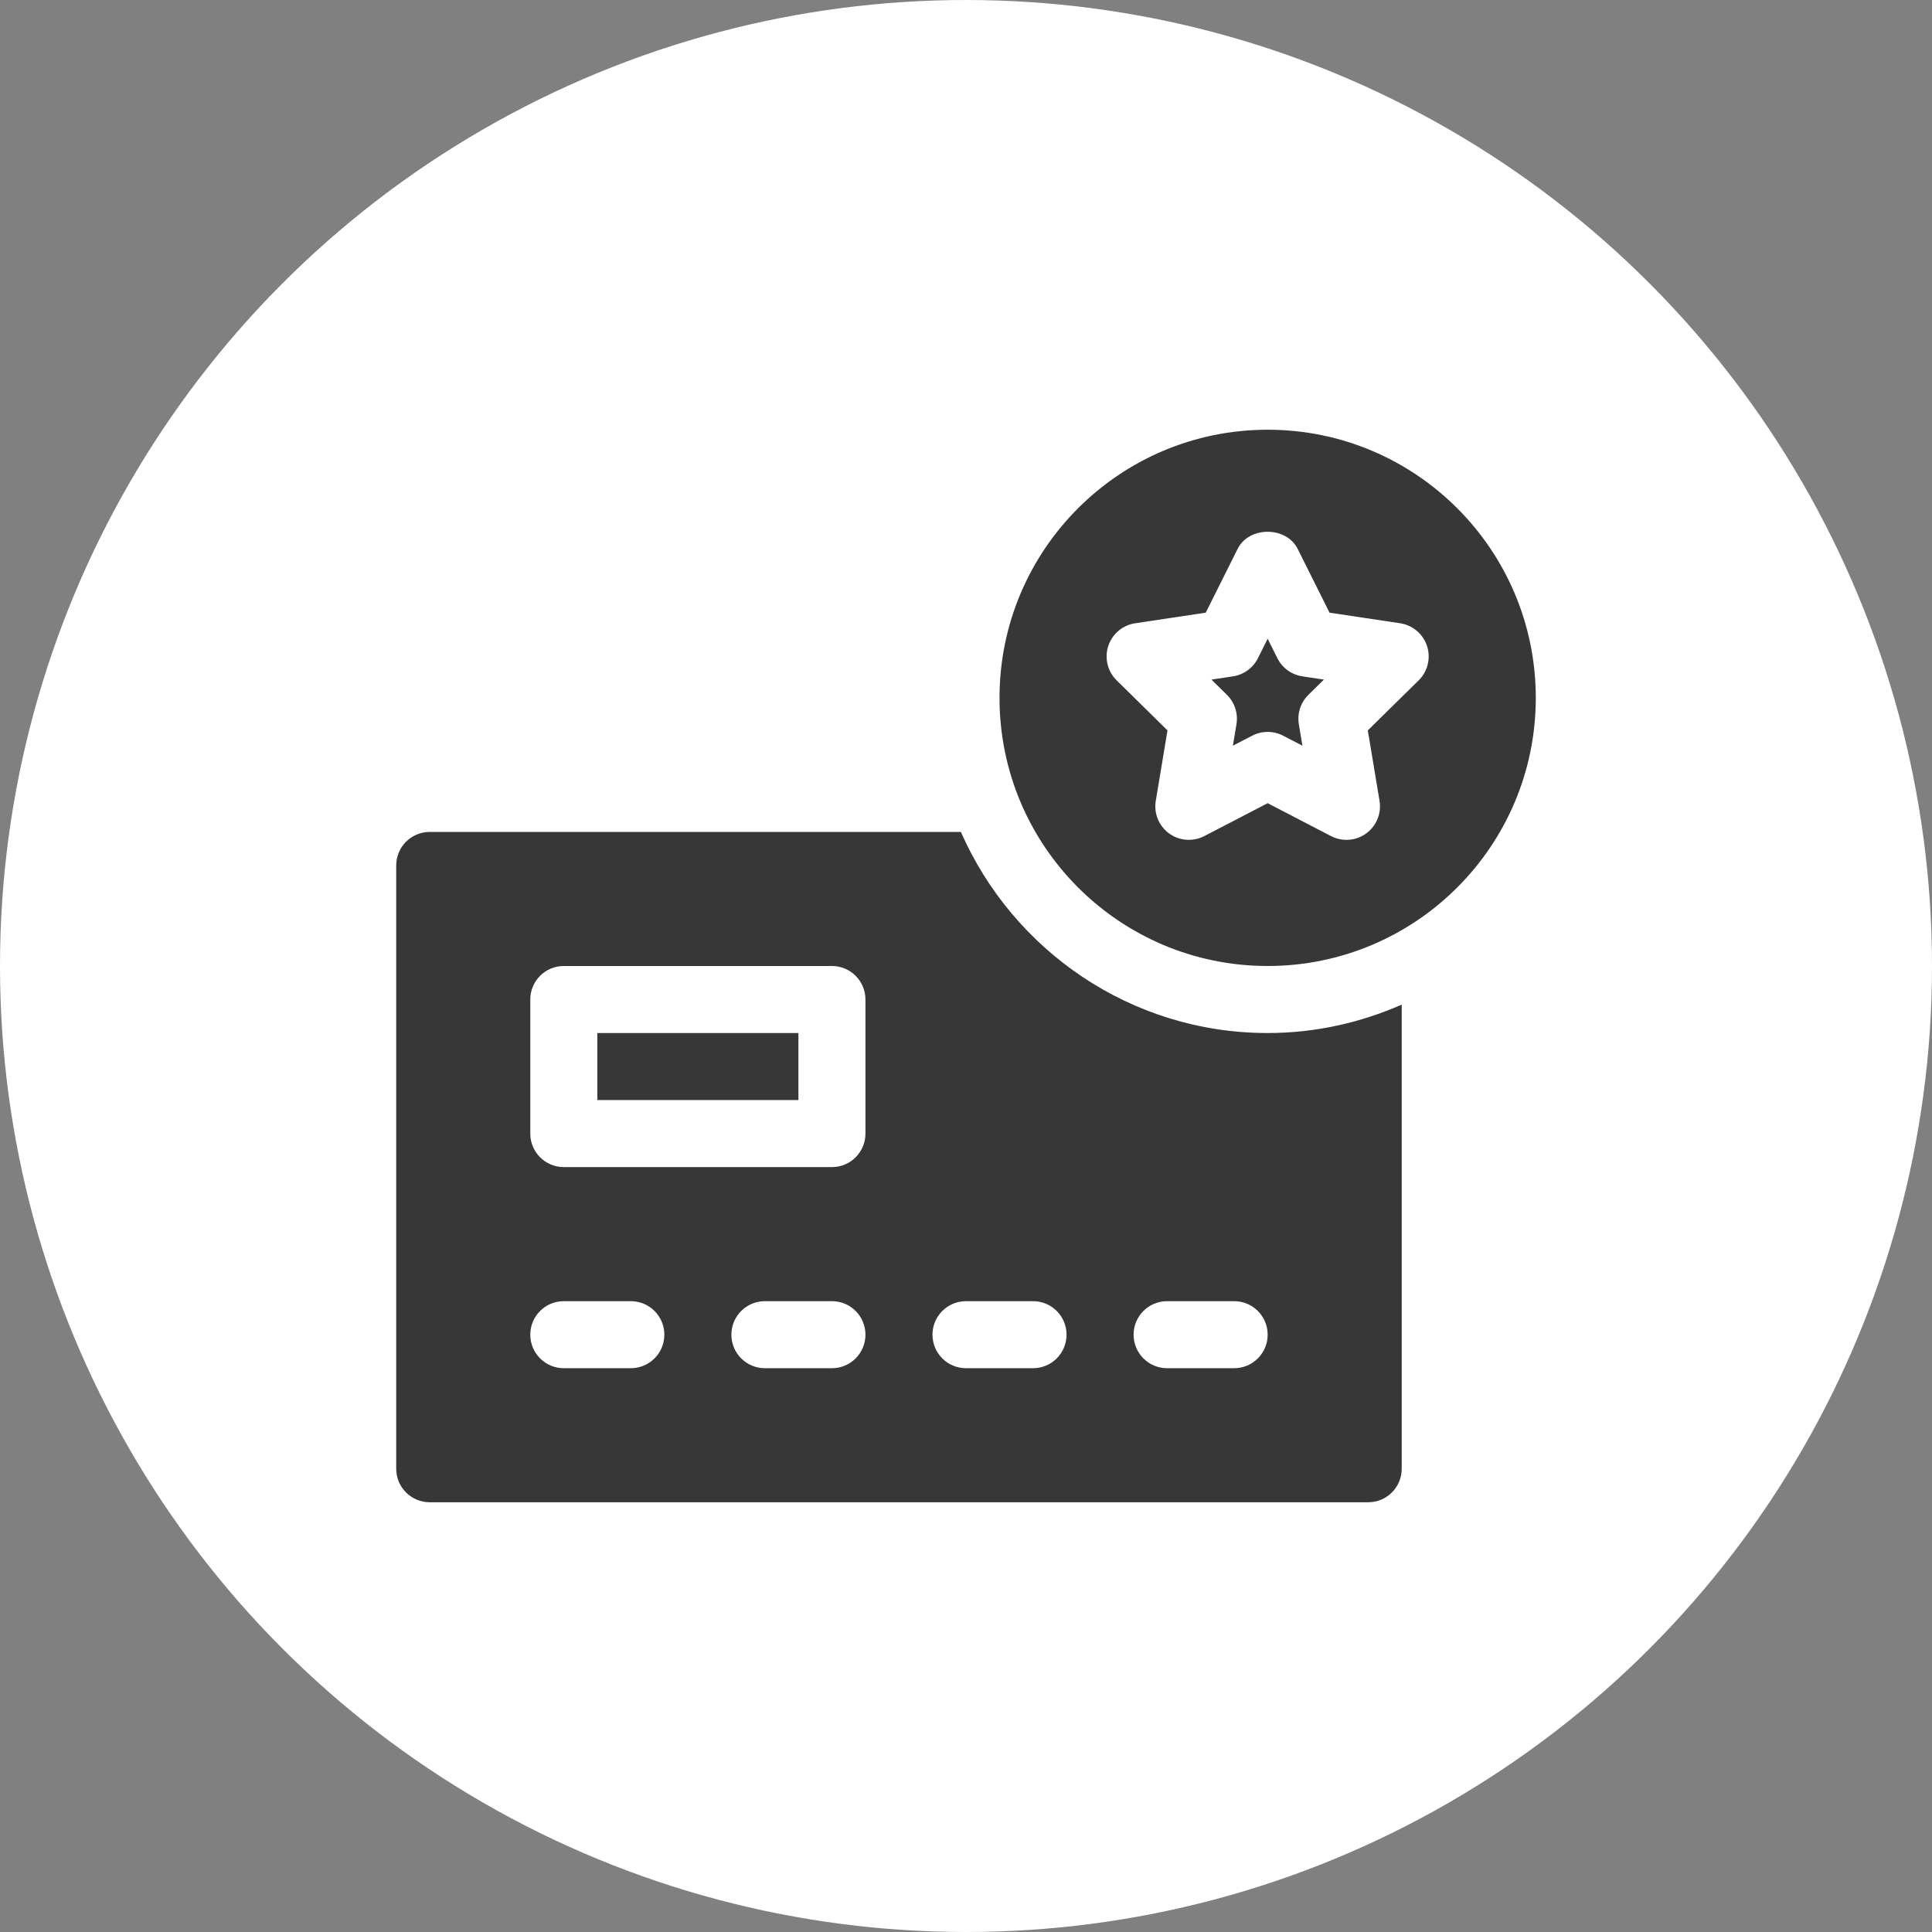
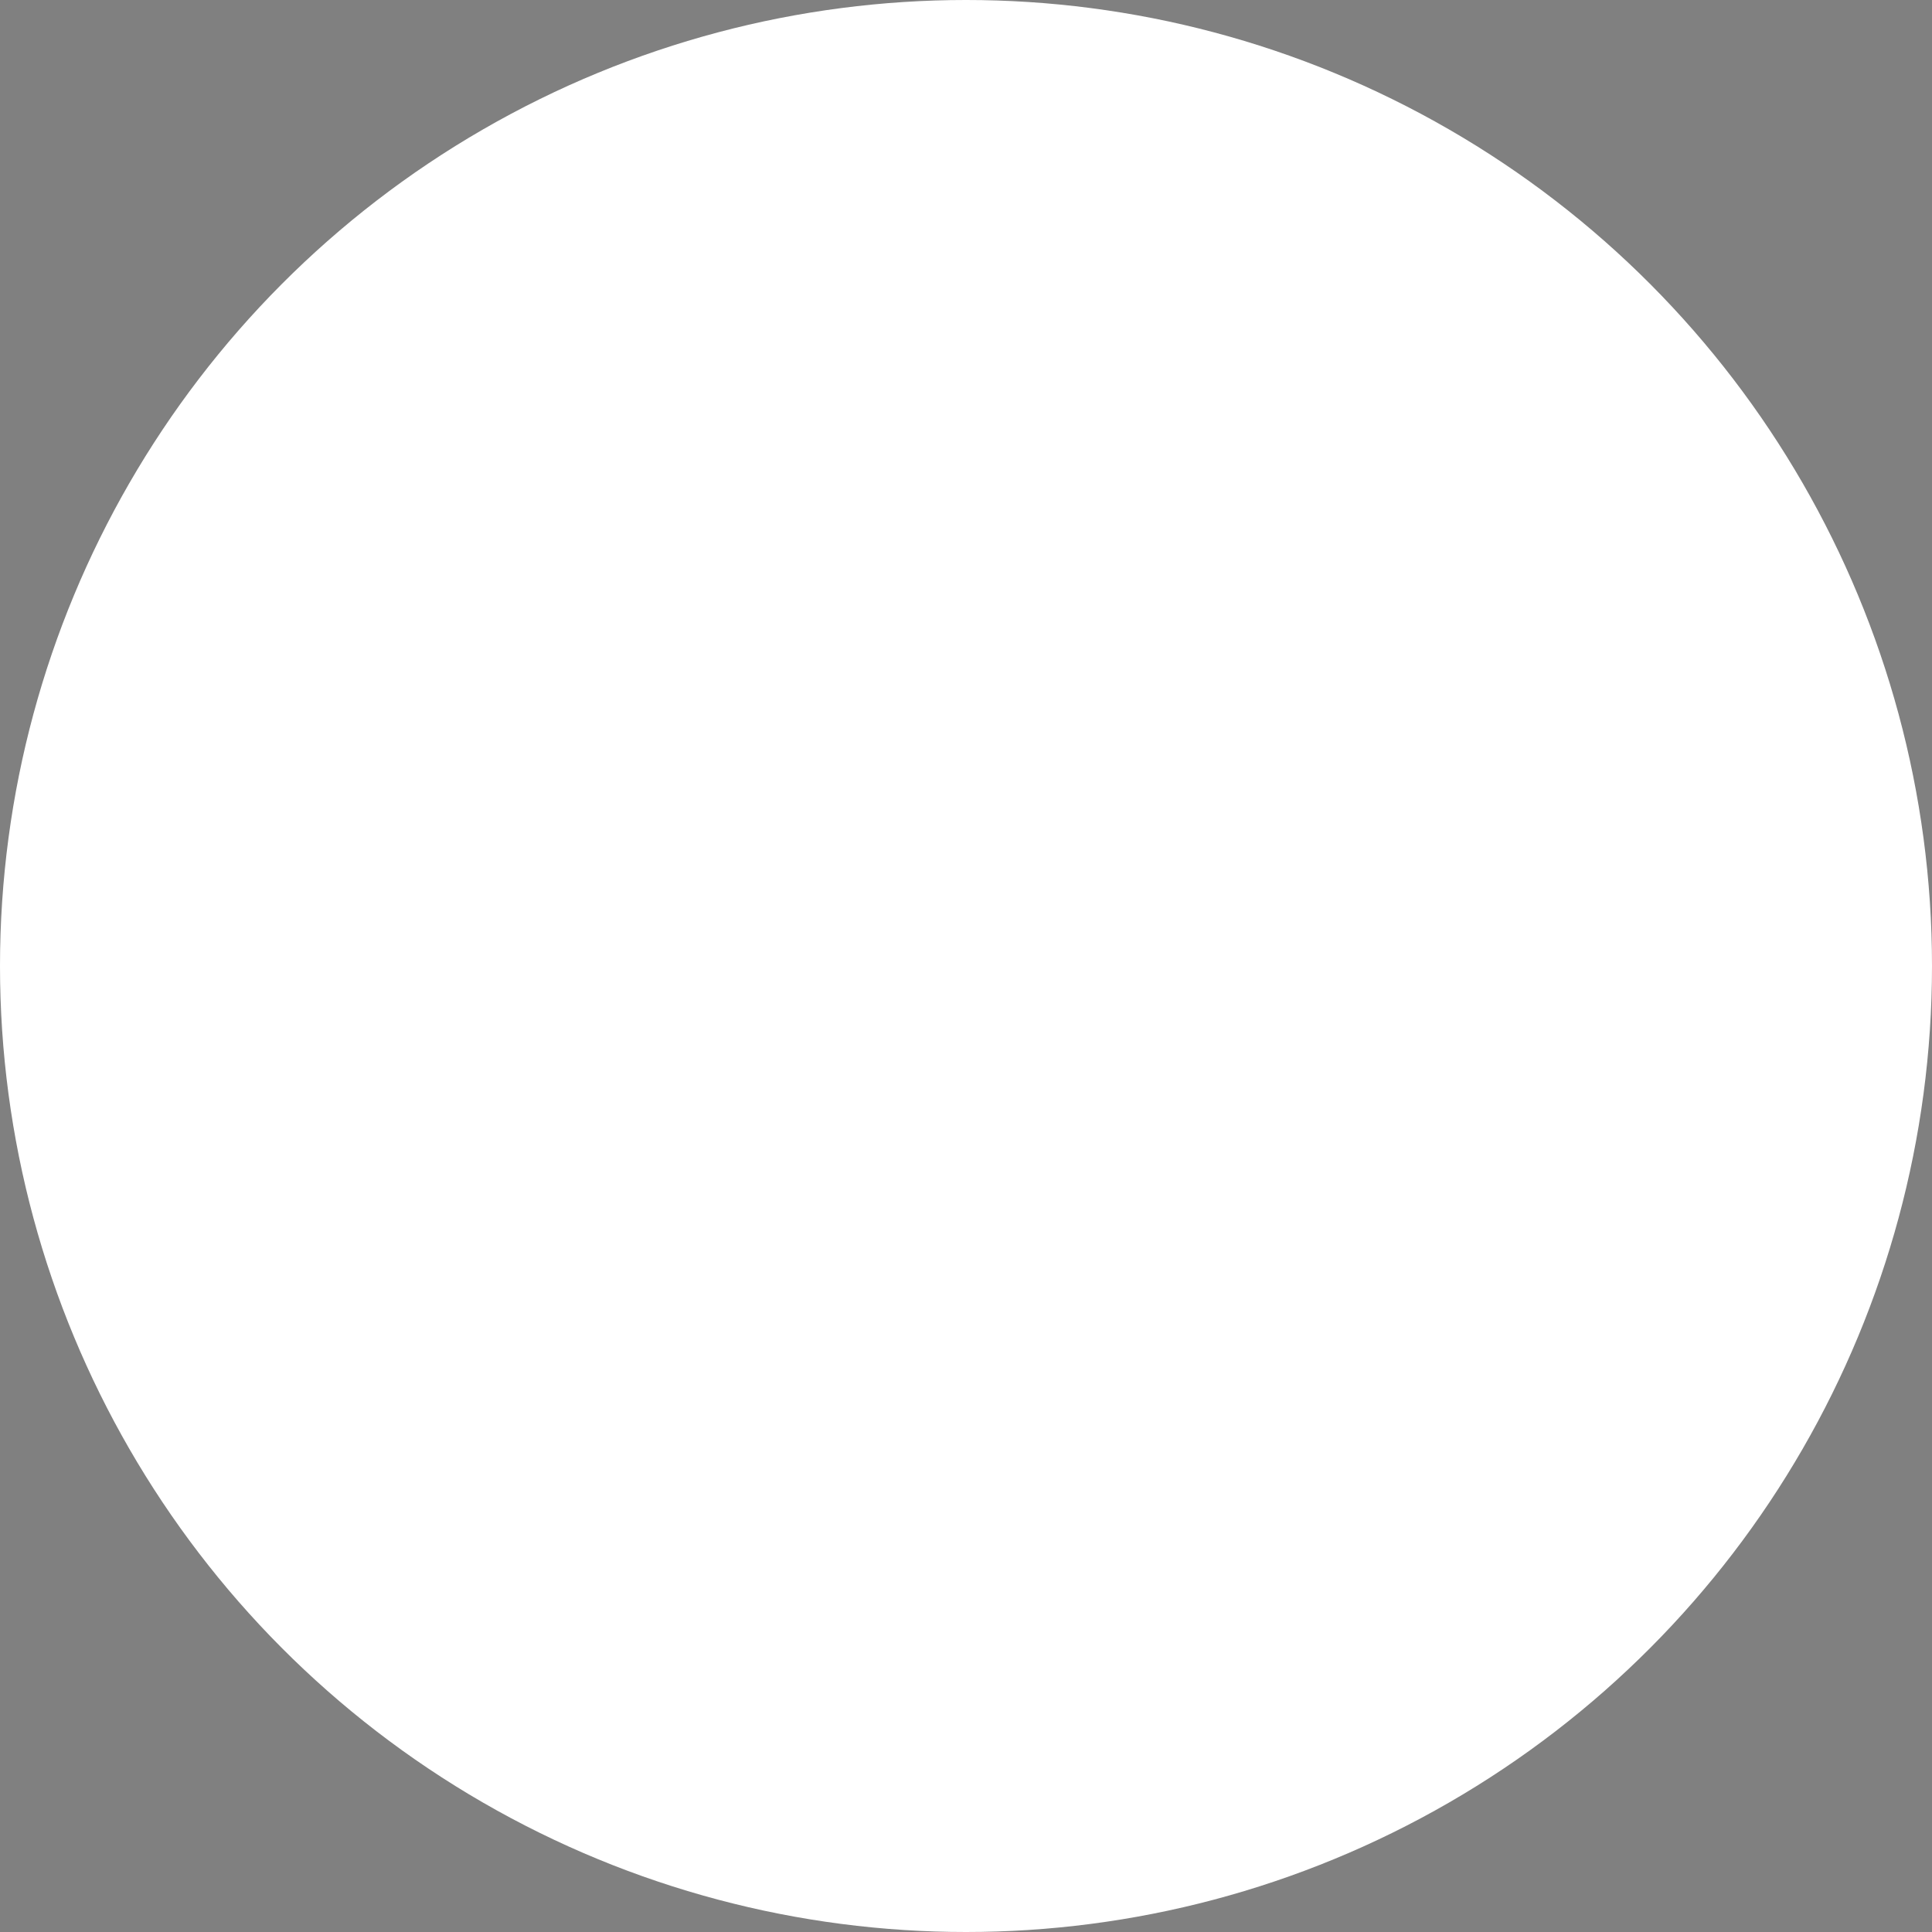
<svg xmlns="http://www.w3.org/2000/svg" id="Capa_1" enable-background="new 0 0 40 40" height="40" viewBox="0 0 512 512" width="40">
  <rect x="0" y="0" width="512" height="512" fill="#808080" stroke="none" />
  <linearGradient id="SVGID_1_" gradientUnits="userSpaceOnUse" x1="256" x2="256" y1="512" y2="0">
    <stop offset="0" stop-color="#fff" />
    <stop offset="1" stop-color="#fff" />
  </linearGradient>
  <linearGradient id="SVGID_2_" gradientUnits="userSpaceOnUse" x1="256" x2="256" y1="131.647" y2="380.353">
    <stop offset="0" stop-color="#373737" />
    <stop offset="1" stop-color="#373737" />
  </linearGradient>
  <g>
    <g>
      <circle cx="256" cy="256" fill="url(#SVGID_1_)" r="256" />
    </g>
    <g>
      <g>
-         <path d="m158.294 291.529h53.294v-17.765h-53.294zm96.353-71.058h-140.765c-4.91 0-8.882 3.973-8.882 8.882v159.882c0 4.909 3.973 8.882 8.882 8.882h248.706c4.91 0 8.882-3.973 8.882-8.882v-123c-10.9 4.785-22.885 7.529-35.529 7.529-36.329.001-67.549-21.98-81.294-53.293zm-87.471 142.117h-17.765c-4.91 0-8.882-3.973-8.882-8.882 0-4.91 3.973-8.882 8.882-8.882h17.765c4.91 0 8.882 3.973 8.882 8.882.001 4.909-3.972 8.882-8.882 8.882zm53.295 0h-17.765c-4.91 0-8.882-3.973-8.882-8.882 0-4.91 3.973-8.882 8.882-8.882h17.765c4.91 0 8.882 3.973 8.882 8.882s-3.973 8.882-8.882 8.882zm8.882-62.176c0 4.91-3.973 8.882-8.882 8.882h-71.059c-4.91 0-8.882-3.973-8.882-8.882v-35.529c0-4.91 3.973-8.882 8.882-8.882h71.059c4.91 0 8.882 3.973 8.882 8.882zm44.412 62.176h-17.765c-4.91 0-8.882-3.973-8.882-8.882 0-4.91 3.973-8.882 8.882-8.882h17.765c4.91 0 8.882 3.973 8.882 8.882s-3.973 8.882-8.882 8.882zm53.294 0h-17.765c-4.91 0-8.882-3.973-8.882-8.882 0-4.91 3.973-8.882 8.882-8.882h17.765c4.91 0 8.882 3.973 8.882 8.882s-3.973 8.882-8.882 8.882zm11.458-188.16-2.576-5.152-2.576 5.152c-1.292 2.585-3.765 4.381-6.627 4.814l-5.699.859 4.112 4.042c2.056 2.03 3.001 4.936 2.524 7.79l-.945 5.682 5.118-2.654c1.284-.668 2.689-.998 4.094-.998s2.81.33 4.094.998l5.118 2.654-.945-5.682c-.477-2.854.468-5.76 2.524-7.79l4.112-4.042-5.699-.859c-2.864-.433-5.336-2.229-6.629-4.814zm-2.576-60.546c-39.245 0-71.059 31.814-71.059 71.059 0 39.244 31.814 71.059 71.059 71.059s71.059-31.815 71.059-71.059c0-39.245-31.814-71.059-71.059-71.059zm40.031 66.41-13.488 13.271 3.105 18.667c.555 3.322-.815 6.662-3.539 8.64-2.66 1.943-6.263 2.28-9.316.703l-16.793-8.718-16.793 8.718c-3.001 1.544-6.61 1.275-9.316-.703-2.724-1.978-4.094-5.317-3.539-8.64l3.105-18.667-13.488-13.271c-2.394-2.368-3.253-5.881-2.212-9.073 1.041-3.201 3.799-5.543 7.13-6.046l18.71-2.81 8.457-16.923c3.019-6.02 12.872-6.02 15.891 0l8.457 16.923 18.71 2.81c3.331.503 6.089 2.845 7.13 6.046 1.042 3.192.184 6.705-2.211 9.073z" fill="url(#SVGID_2_)" />
-       </g>
+         </g>
    </g>
  </g>
</svg>